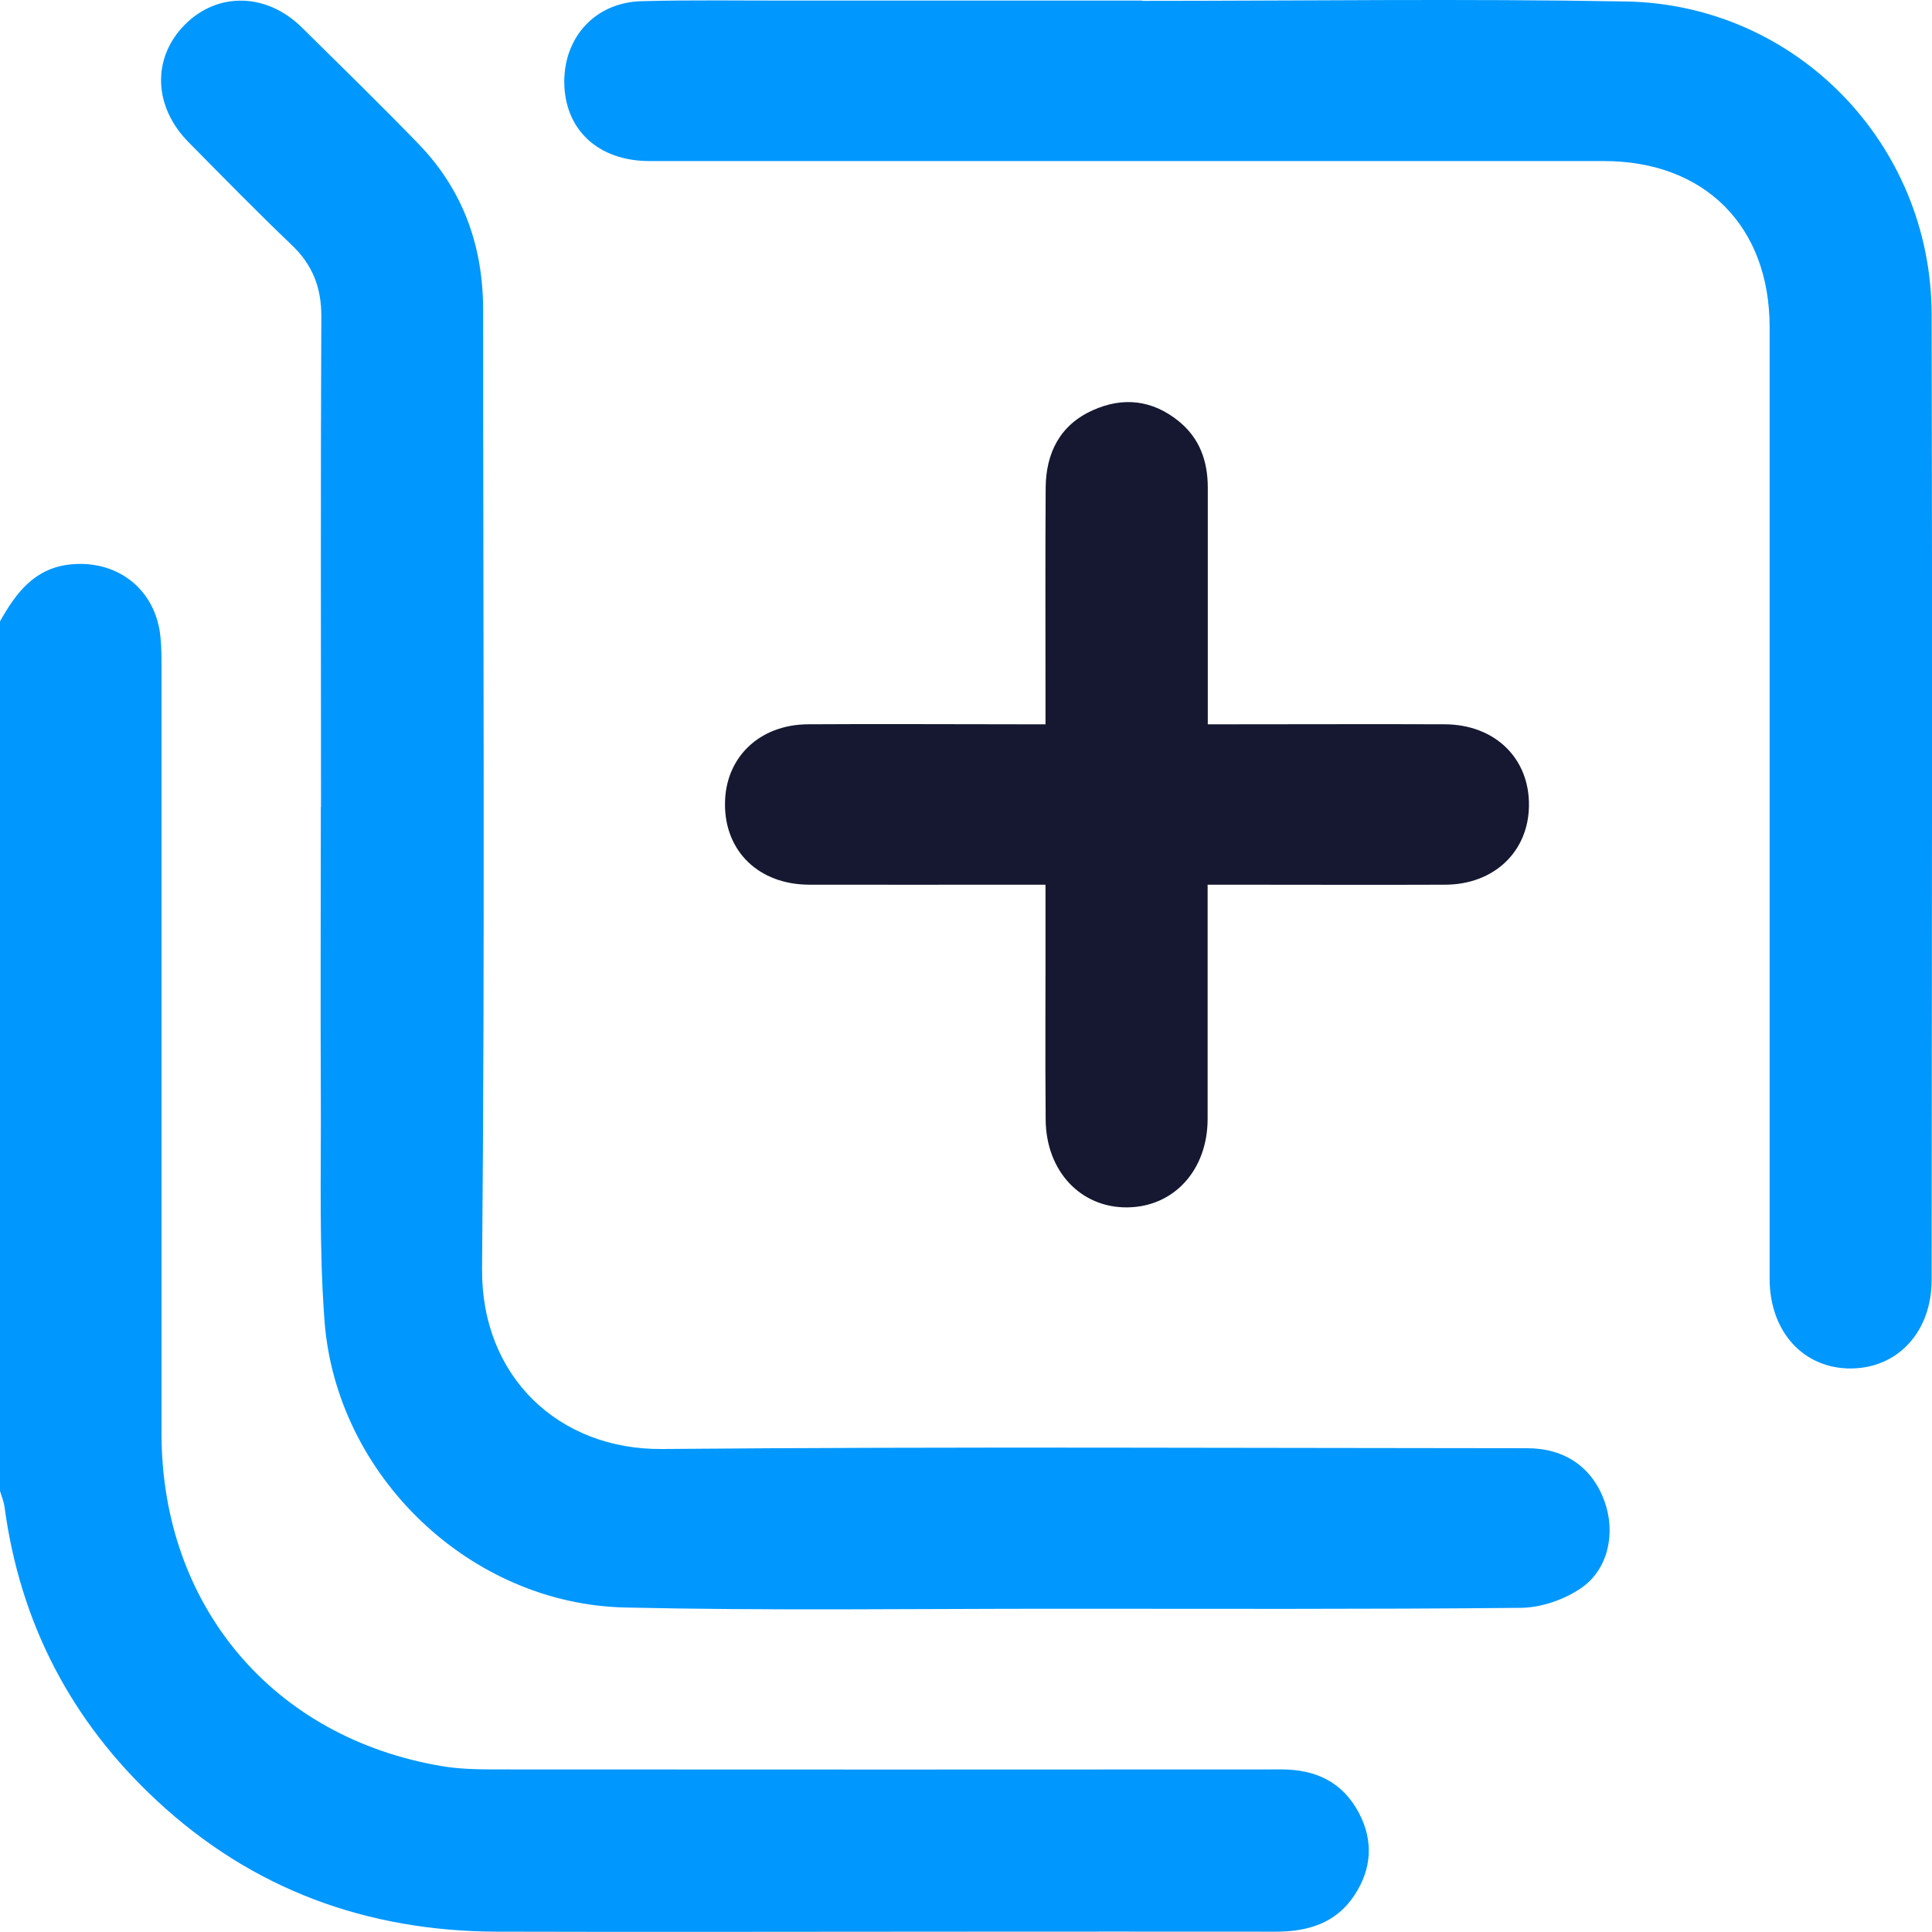
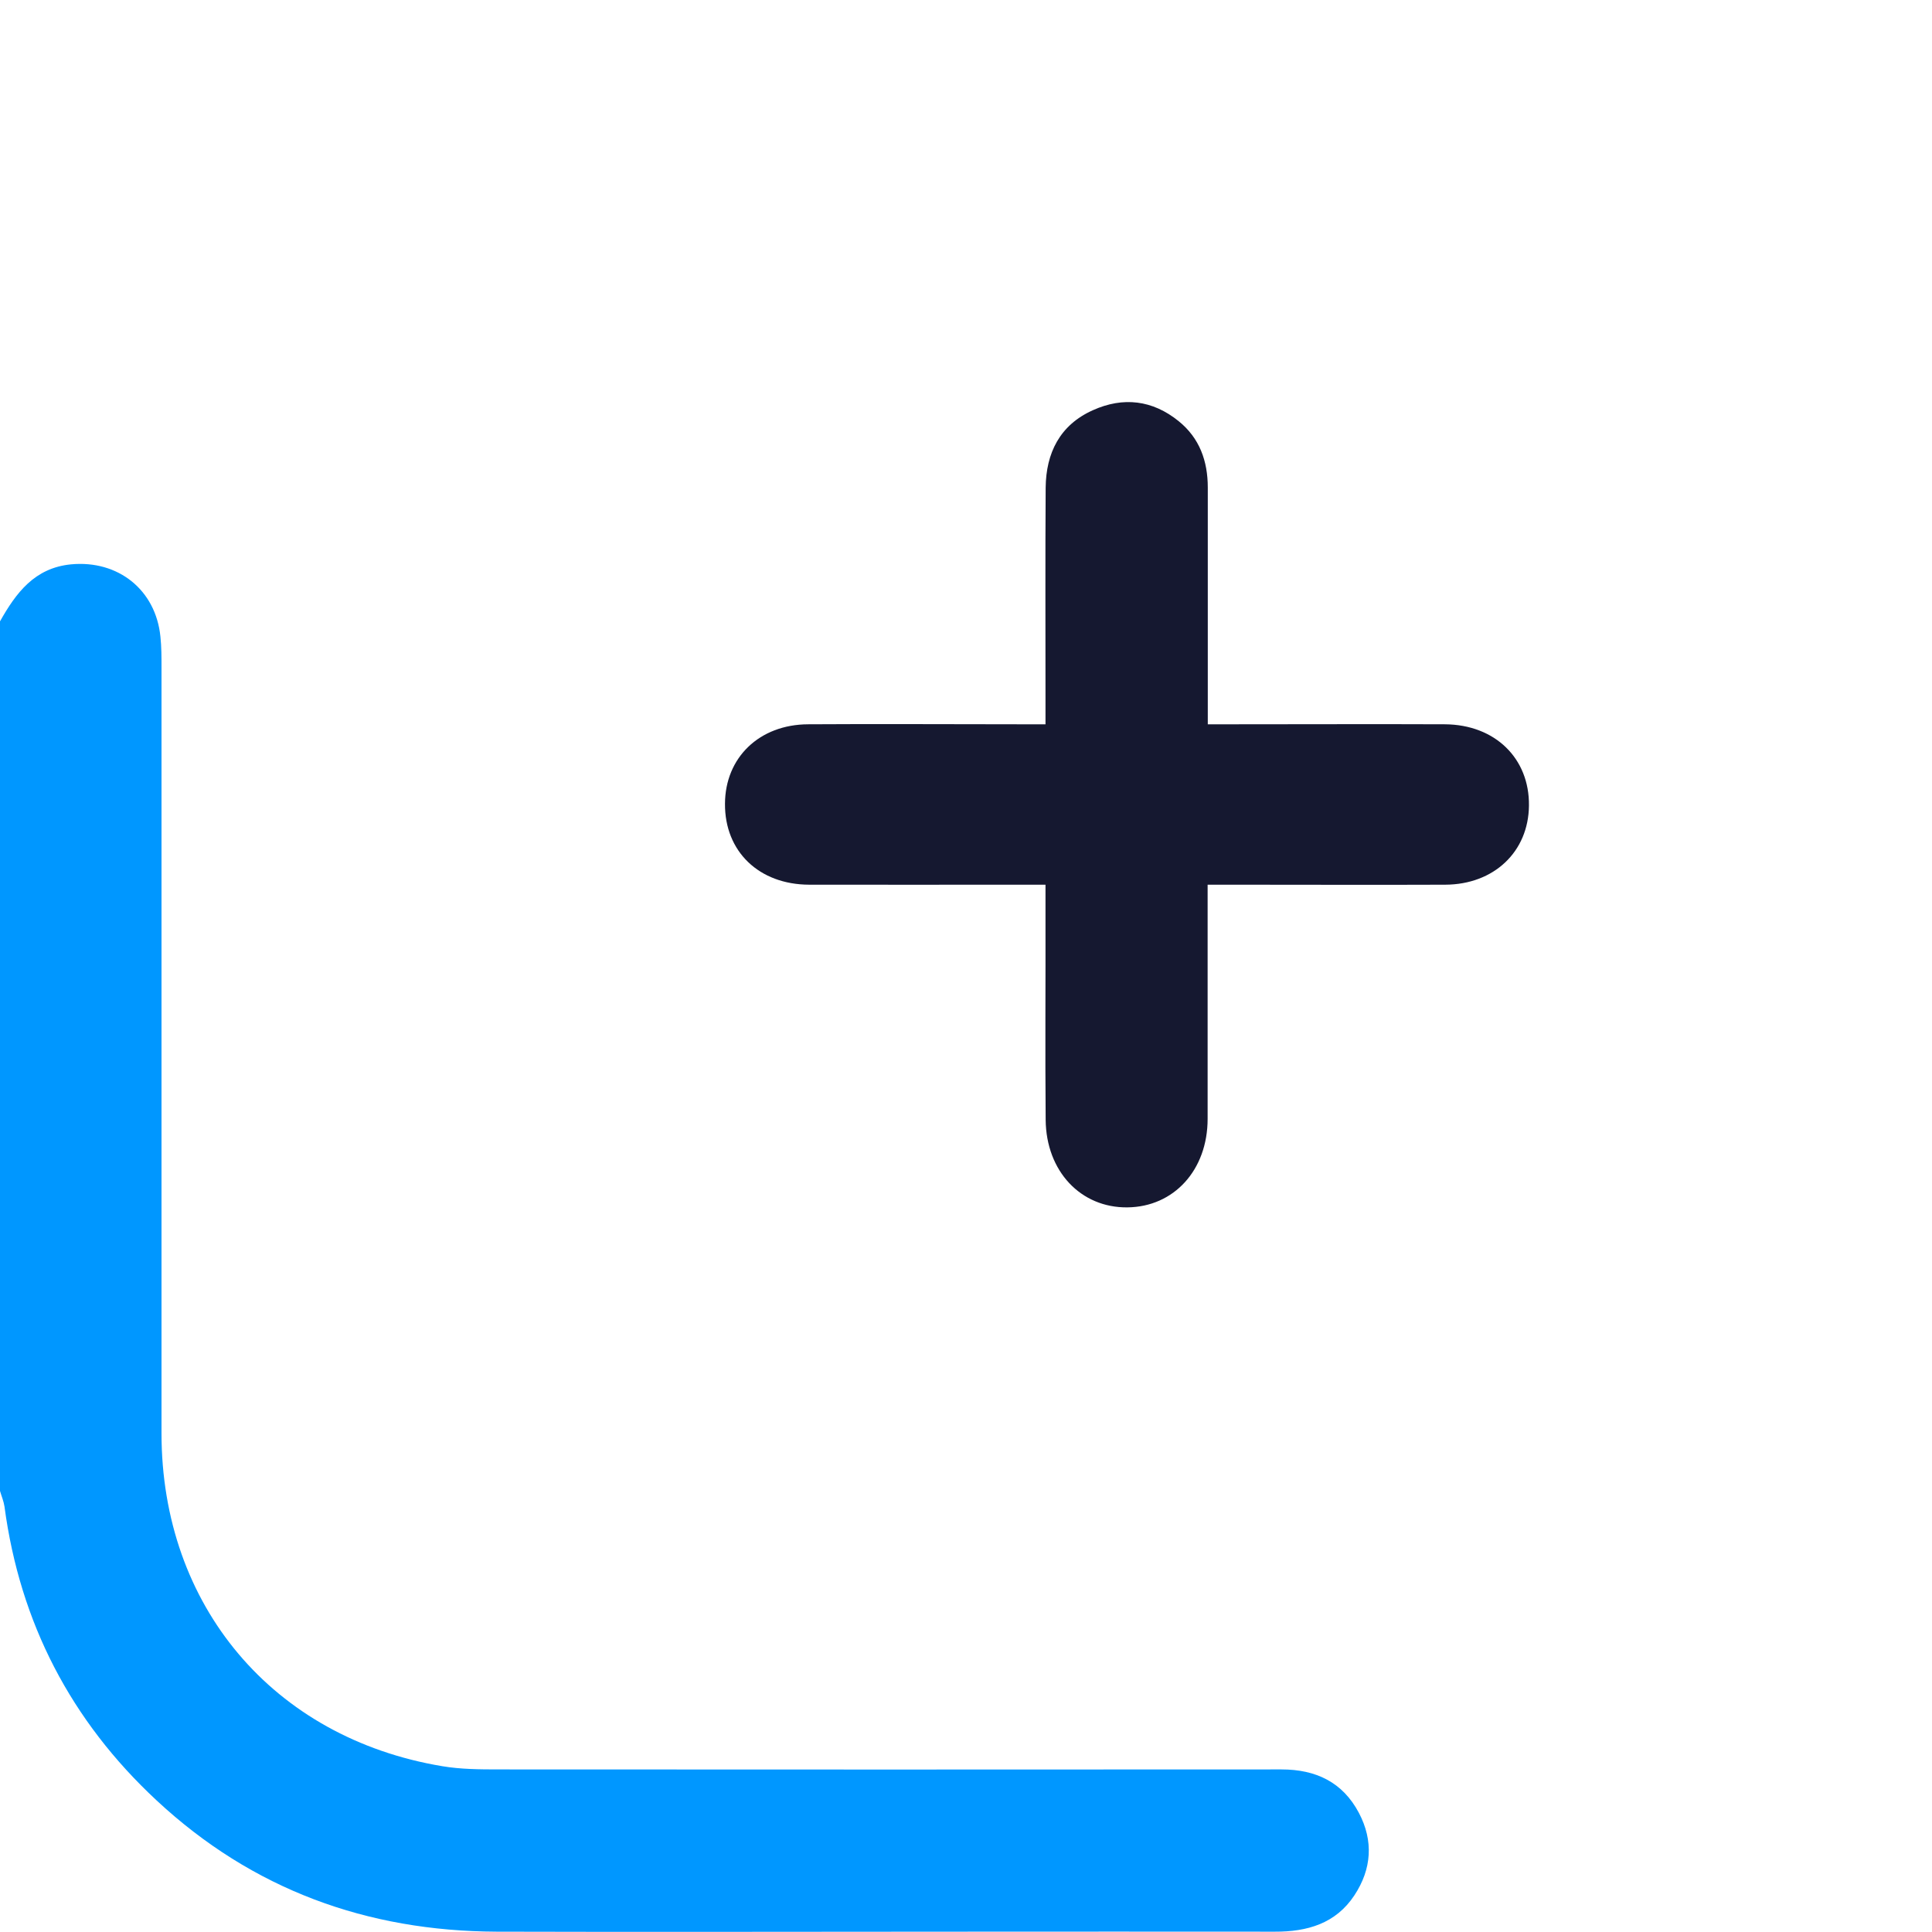
<svg xmlns="http://www.w3.org/2000/svg" width="47" height="47" viewBox="0 0 47 47" fill="none">
  <path d="M0 15.116C0.39 14.423 0.84 13.816 1.728 13.729C2.872 13.621 3.79 14.348 3.903 15.491C3.929 15.738 3.929 15.985 3.929 16.233C3.929 22.446 3.929 28.659 3.929 34.869C3.929 39.058 6.639 42.281 10.763 42.967C11.209 43.042 11.674 43.045 12.132 43.045C18.478 43.049 24.829 43.049 31.176 43.045C32.012 43.045 32.664 43.356 33.058 44.102C33.418 44.784 33.369 45.47 32.949 46.107C32.495 46.797 31.798 46.995 31.015 46.992C28.402 46.988 25.793 46.992 23.18 46.992C19.479 46.992 15.783 47.003 12.083 46.992C8.926 46.98 6.141 45.968 3.813 43.802C1.728 41.865 0.487 39.478 0.109 36.649C0.09 36.521 0.037 36.398 0 36.27C0 29.218 0 22.165 0 15.112L0 15.116Z" fill="#0097FF" />
-   <path d="M7.809 19.631C7.809 15.648 7.798 11.668 7.817 7.684C7.817 6.984 7.599 6.44 7.097 5.96C6.242 5.144 5.417 4.3 4.585 3.457C3.727 2.588 3.697 1.407 4.495 0.602C5.294 -0.204 6.49 -0.178 7.348 0.673C8.297 1.61 9.253 2.543 10.178 3.498C11.266 4.619 11.753 5.99 11.753 7.542C11.753 15.314 11.798 23.09 11.727 30.862C11.704 33.496 13.601 35.273 16.105 35.25C23.12 35.19 30.134 35.228 37.148 35.231C38.074 35.231 38.738 35.7 39.034 36.524C39.307 37.285 39.131 38.177 38.464 38.634C38.052 38.915 37.493 39.11 36.994 39.114C33.219 39.151 29.448 39.136 25.673 39.136C22.186 39.136 18.696 39.185 15.21 39.106C11.442 39.024 8.184 35.91 7.895 32.14C7.76 30.36 7.813 28.561 7.805 26.774C7.794 24.39 7.805 22.011 7.805 19.627L7.809 19.631Z" fill="#0097FF" />
-   <path d="M27.781 0.021C31.706 0.021 35.635 -0.035 39.56 0.036C43.699 0.111 46.979 3.502 46.991 7.64C47.009 15.472 46.998 23.304 46.991 31.136C46.991 32.395 46.173 33.279 45.037 33.291C43.879 33.302 43.05 32.399 43.05 31.11C43.05 23.394 43.05 15.674 43.05 7.958C43.05 5.504 41.472 3.918 39.017 3.918C31.279 3.918 23.537 3.918 15.8 3.918C14.548 3.918 13.73 3.15 13.727 1.988C13.727 0.89 14.491 0.059 15.605 0.029C16.842 -0.005 18.083 0.017 19.32 0.014C22.143 0.014 24.962 0.014 27.785 0.014C27.785 0.014 27.785 0.021 27.785 0.025L27.781 0.021Z" fill="#0097FF" />
  <path d="M29.378 17.62C29.674 17.62 29.896 17.62 30.121 17.62C31.796 17.62 33.476 17.613 35.152 17.62C36.37 17.628 37.21 18.449 37.195 19.599C37.184 20.72 36.344 21.518 35.159 21.522C33.465 21.529 31.766 21.522 30.072 21.522C29.866 21.522 29.66 21.522 29.378 21.522C29.378 21.784 29.378 21.986 29.378 22.189C29.378 23.864 29.378 25.543 29.378 27.218C29.378 28.465 28.557 29.361 27.425 29.372C26.293 29.384 25.45 28.495 25.438 27.244C25.423 25.569 25.438 23.89 25.434 22.215C25.434 22.009 25.434 21.803 25.434 21.522C25.176 21.522 24.973 21.522 24.771 21.522C23.076 21.522 21.378 21.525 19.684 21.522C18.462 21.518 17.629 20.712 17.637 19.554C17.64 18.43 18.473 17.624 19.661 17.62C21.356 17.609 23.054 17.62 24.748 17.62C24.955 17.62 25.157 17.62 25.434 17.62C25.434 17.355 25.434 17.152 25.434 16.95C25.434 15.256 25.427 13.558 25.438 11.864C25.446 11.021 25.783 10.339 26.585 9.98C27.324 9.646 28.04 9.732 28.674 10.246C29.183 10.658 29.382 11.216 29.382 11.861C29.382 13.555 29.382 15.252 29.382 16.946C29.382 17.148 29.382 17.355 29.382 17.62H29.378Z" fill="#151830" />
</svg>